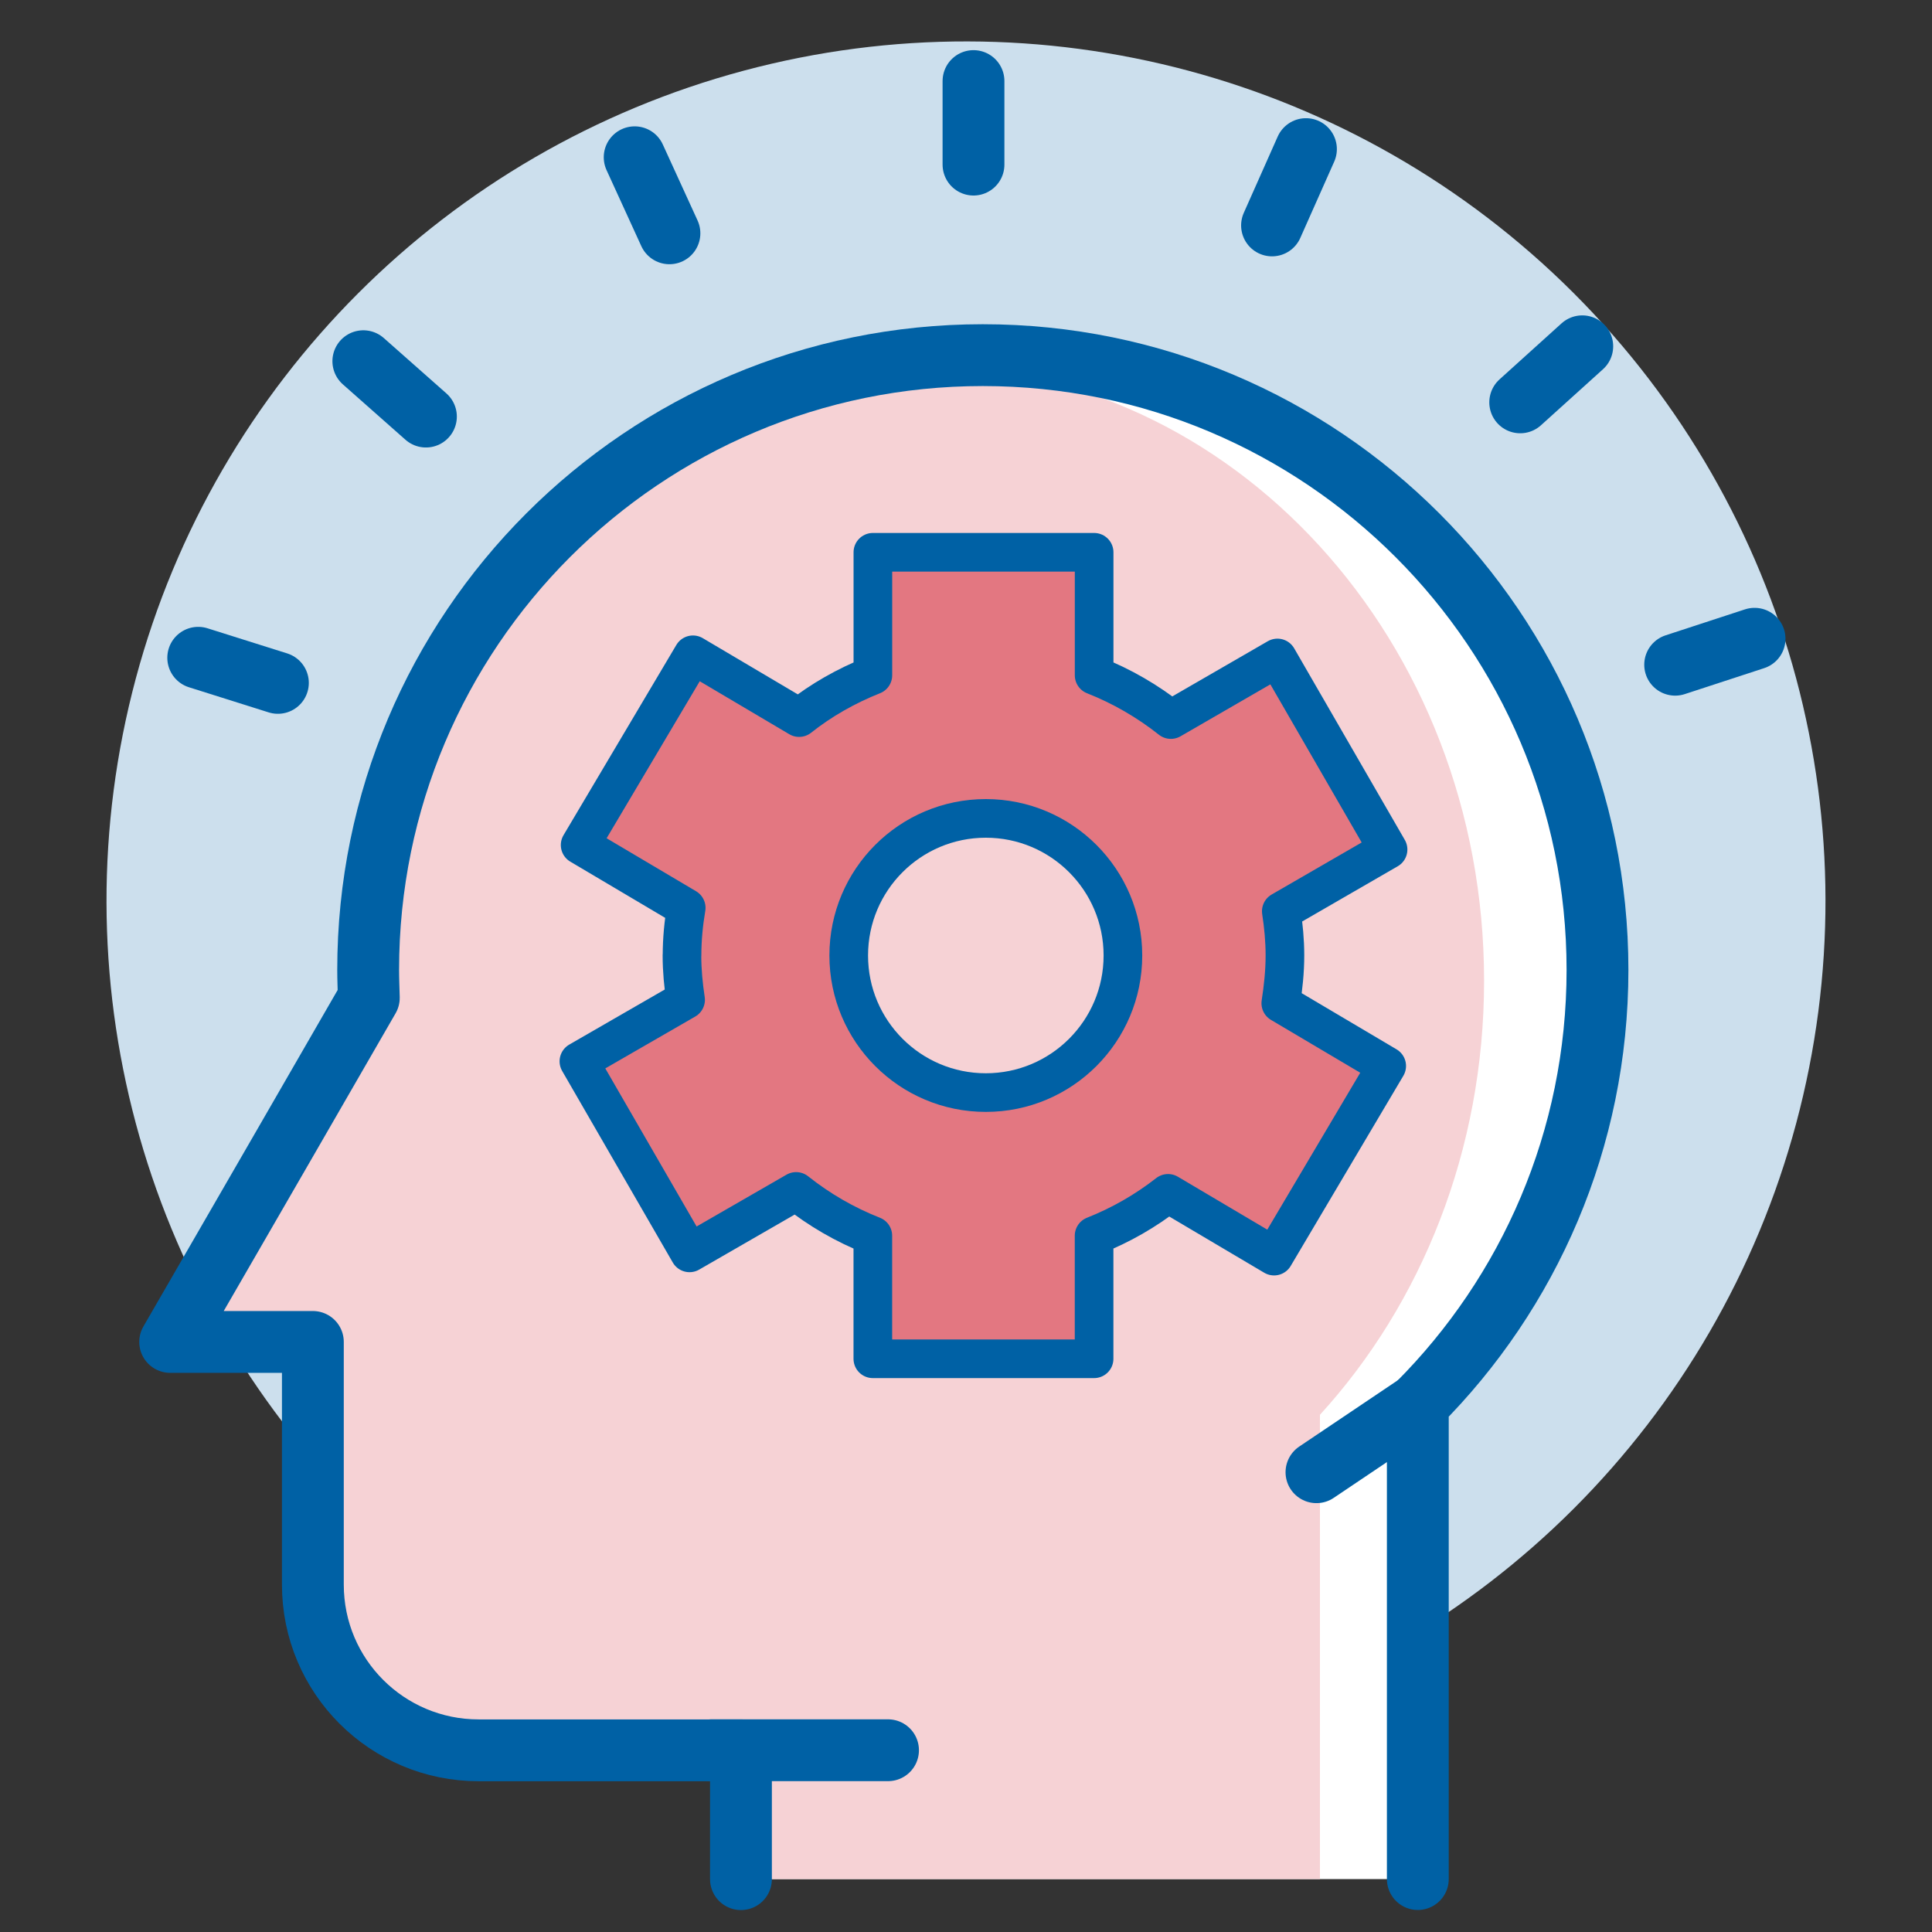
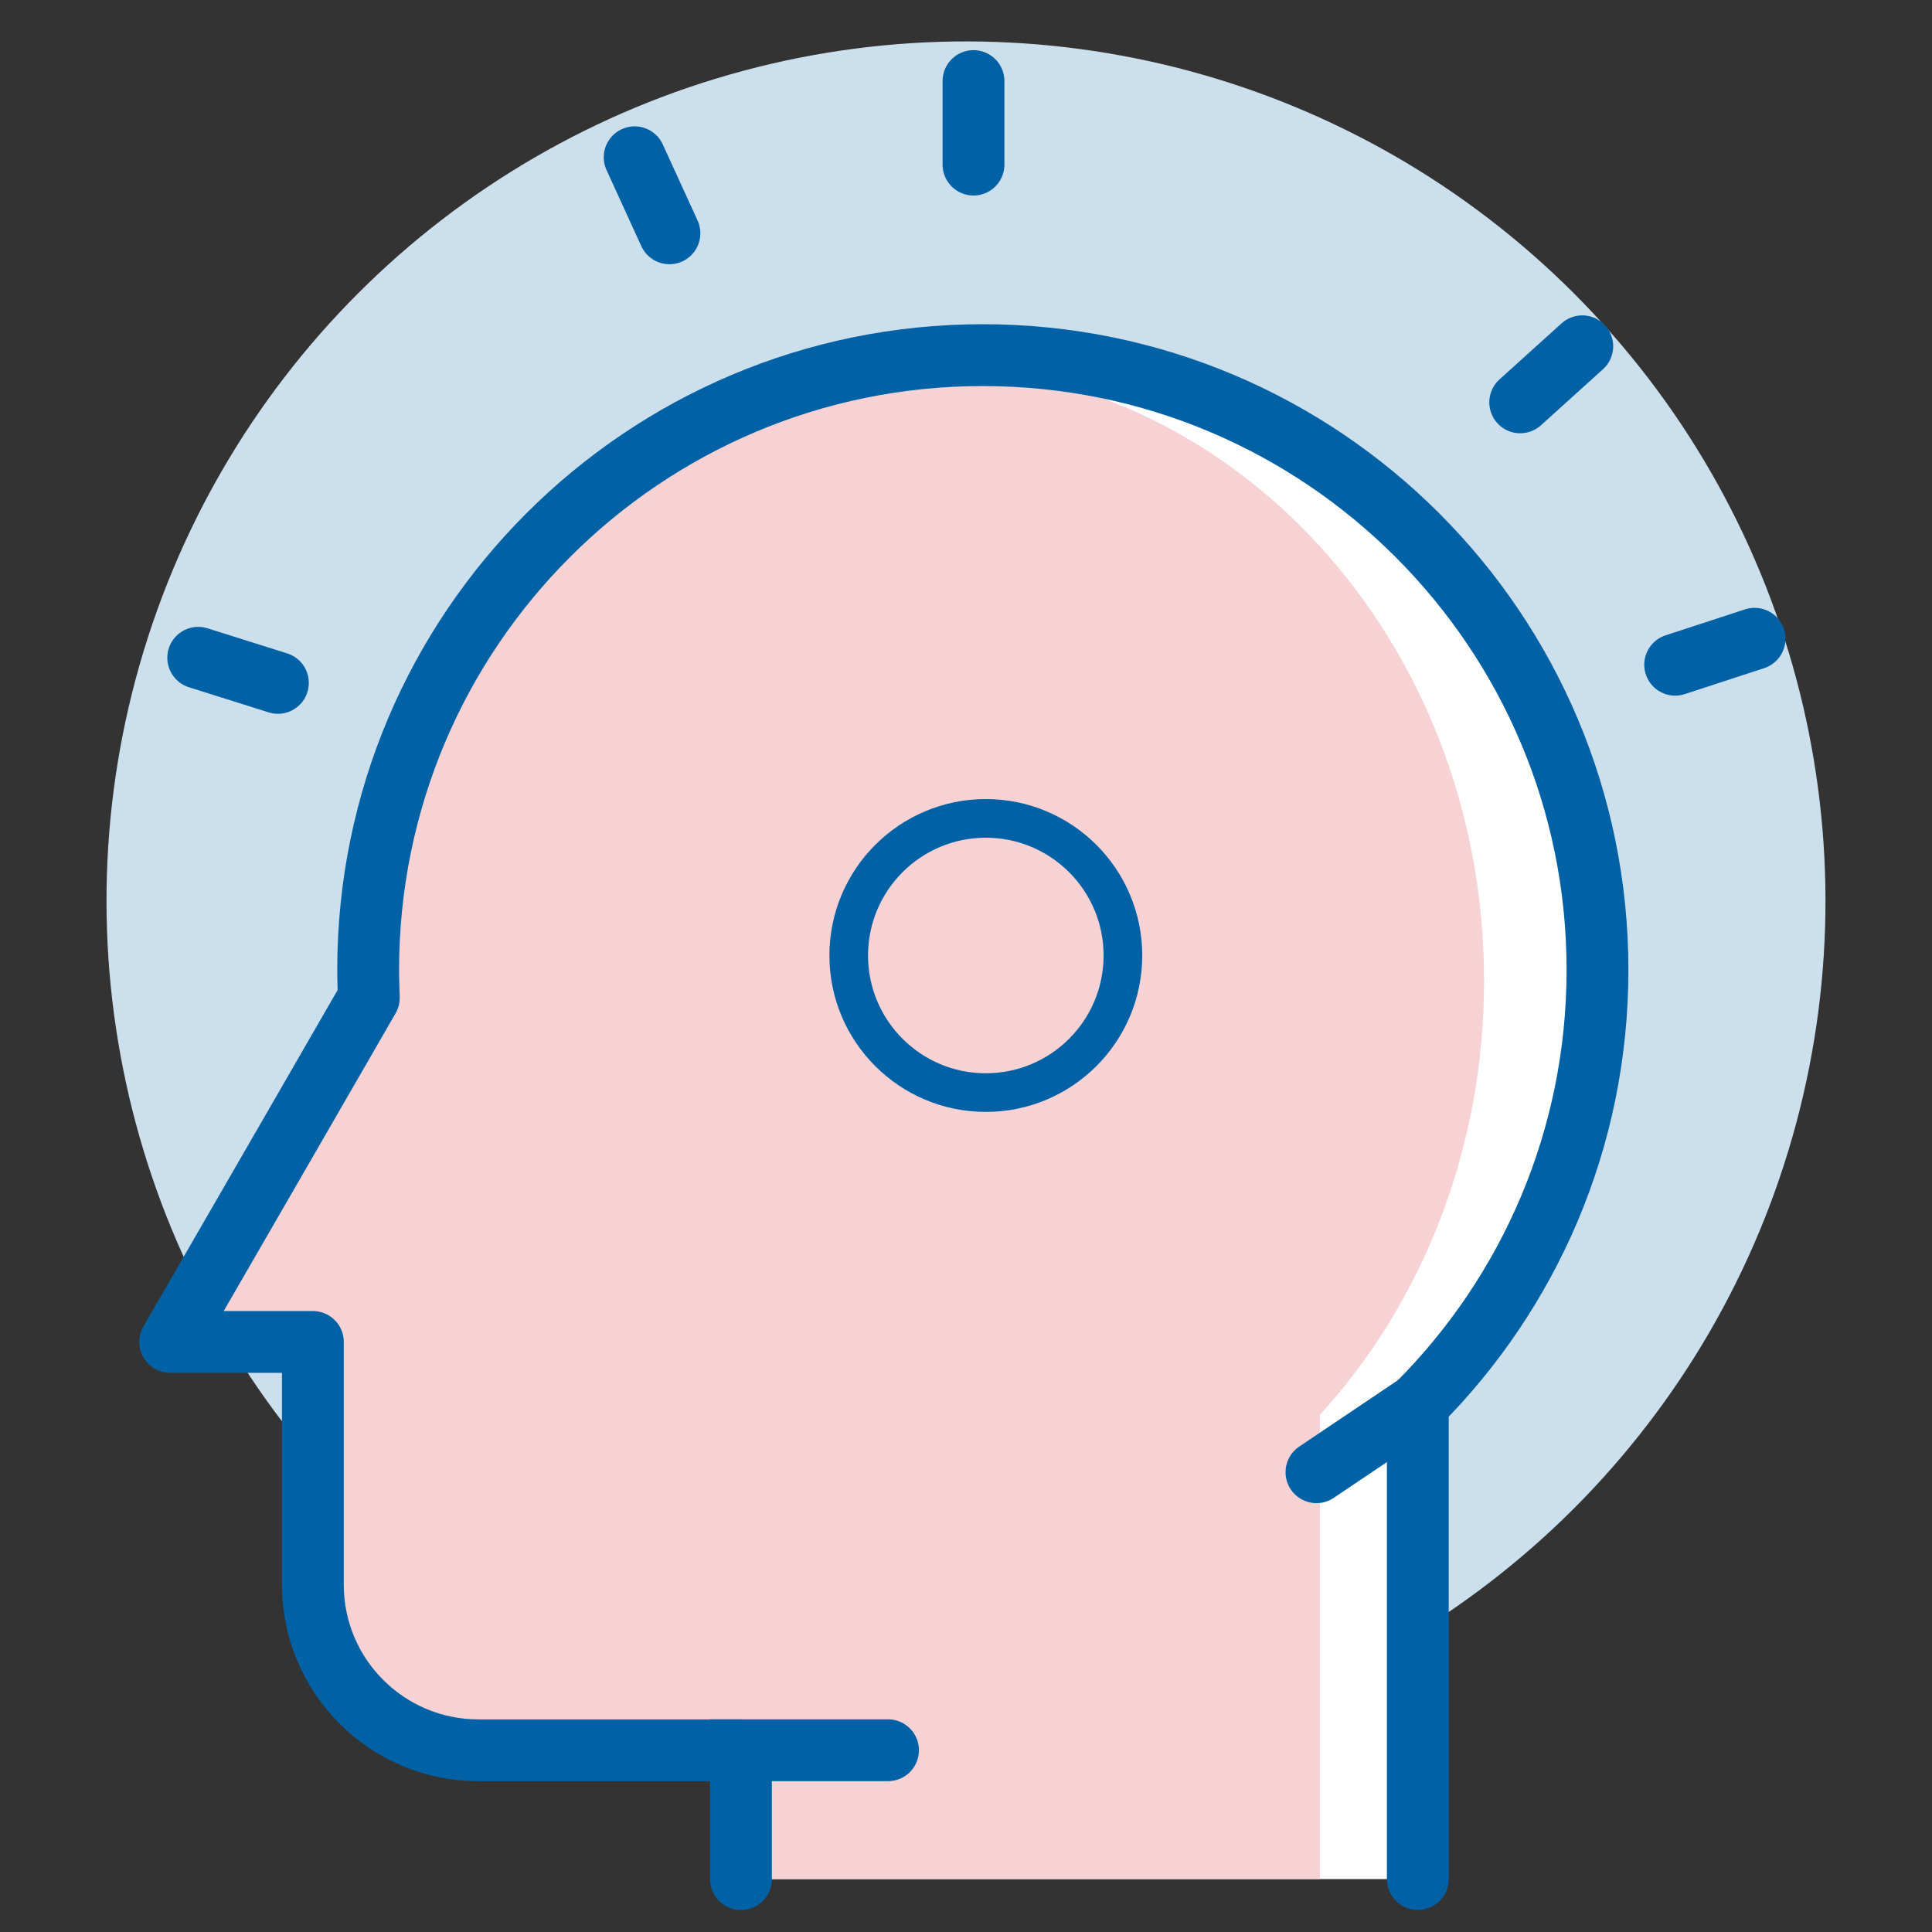
<svg xmlns="http://www.w3.org/2000/svg" id="Layer_1" data-name="Layer 1" viewBox="0 0 500 500">
  <rect x="0" y="0" width="500" height="500" fill="#333333" stroke="none" />
  <defs>
    <style>
      .cls-1 {
        fill: #fff;
      }

      .cls-2 {
        fill: #f6d2d5;
      }

      .cls-3 {
        stroke-width: 10px;
      }

      .cls-3, .cls-4 {
        fill: none;
        stroke: #0061a5;
        stroke-linecap: round;
        stroke-linejoin: round;
      }

      .cls-5 {
        fill: #e37781;
      }

      .cls-4 {
        stroke-width: 16px;
      }

      .cls-6 {
        fill: #ccdfed;
      }
    </style>
  </defs>
  <circle class="cls-6" cx="250" cy="233.15" r="222.43" transform="translate(-91.64 245.07) rotate(-45)" />
  <path class="cls-1" d="m368.59,486.3v-120.15c28.45-28.77,46.01-68.47,46.01-112.35,0-87.86-70.49-159.1-157.42-159.1S99.82,165.95,99.82,253.81c0,2.41.1,4.78.17,7.22l-21.97,38.49-28.9,50.55h36.54v62.8c0,23.73,19.01,42.89,42.46,42.89h67.17v30.54h173.32Z" />
  <path class="cls-2" d="m341.6,486.3v-120.15c26.26-28.77,42.48-68.47,42.48-112.35,0-87.86-65.09-159.1-145.35-159.1S93.43,165.95,93.43,253.81c0,2.41.09,4.78.15,7.22l-20.28,38.49-26.69,50.55h33.74v62.8c0,23.73,17.55,42.89,39.2,42.89h67.75v30.54h154.29Z" />
-   <path class="cls-5" d="m334.8,245.04c0-4-.38-7.87-.96-11.68l28.22-16.32-29.24-50.63-28.17,16.27c-6.12-4.85-12.93-8.8-20.28-11.7v-32.51h-58.48v32.51c-7.07,2.8-13.66,6.55-19.5,11.18l-28.06-16.6-29.82,50.28,28.03,16.61c-.69,4.13-1.11,8.27-1.11,12.59,0,4.02.38,7.87.96,11.73l-28.2,16.25,29.24,50.63,28.18-16.24c6.07,4.82,12.86,8.79,20.27,11.7v32.53h58.48v-32.53c7.1-2.81,13.63-6.57,19.54-11.19l28.02,16.59,29.78-50.27-28.01-16.57c.64-4.15,1.09-8.33,1.09-12.64Zm-79.74,35.57c-19.64,0-35.56-15.91-35.56-35.55s15.92-35.56,35.56-35.56,35.55,15.91,35.55,35.56-15.92,35.55-35.55,35.55Z" />
  <g>
-     <path class="cls-3" d="m176.49,247.26c0,3.94.37,7.71.94,11.49l-27.61,15.92,28.63,49.57,27.59-15.9c5.95,4.73,12.6,8.61,19.85,11.46v31.85h57.26v-31.85c6.95-2.75,13.35-6.44,19.14-10.96l27.44,16.24,29.15-49.21-27.41-16.23c.62-4.07,1.07-8.15,1.07-12.38,0-3.91-.37-7.69-.94-11.43l27.63-15.97-28.63-49.58-27.58,15.94c-6-4.75-12.66-8.62-19.86-11.46v-31.83h-57.26v31.83c-6.92,2.75-13.38,6.42-19.09,10.95l-27.47-16.25-29.2,49.23,27.45,16.26c-.68,4.04-1.08,8.09-1.08,12.32Z" />
    <circle class="cls-3" cx="255.13" cy="247.28" r="35.48" />
  </g>
  <g>
    <path class="cls-4" d="m366.93,486.3v-122.93c28.74-28.78,46.5-68.47,46.5-112.36,0-87.86-71.24-159.1-159.09-159.1S95.28,163.16,95.28,251.02c0,2.41.11,4.78.17,7.22l-22.21,38.5-29.2,50.55h36.93v62.81c0,23.73,19.21,42.88,42.91,42.88h67.88v33.34" />
    <line class="cls-4" x1="184.17" y1="452.96" x2="229.82" y2="452.96" />
    <line class="cls-4" x1="366.93" y1="363.37" x2="340.7" y2="381.01" />
  </g>
  <g>
    <line class="cls-4" x1="251.94" y1="42.6" x2="251.94" y2="20.98" />
-     <line class="cls-4" x1="329.2" y1="58.34" x2="337.98" y2="38.59" />
    <line class="cls-4" x1="393.43" y1="104.13" x2="409.49" y2="89.62" />
    <line class="cls-4" x1="433.53" y1="172.03" x2="454.08" y2="165.31" />
    <line class="cls-4" x1="71.92" y1="176.73" x2="51.3" y2="170.23" />
-     <line class="cls-4" x1="110.23" y1="107.81" x2="94.03" y2="93.48" />
    <line class="cls-4" x1="173.25" y1="60.38" x2="164.25" y2="40.7" />
  </g>
</svg>